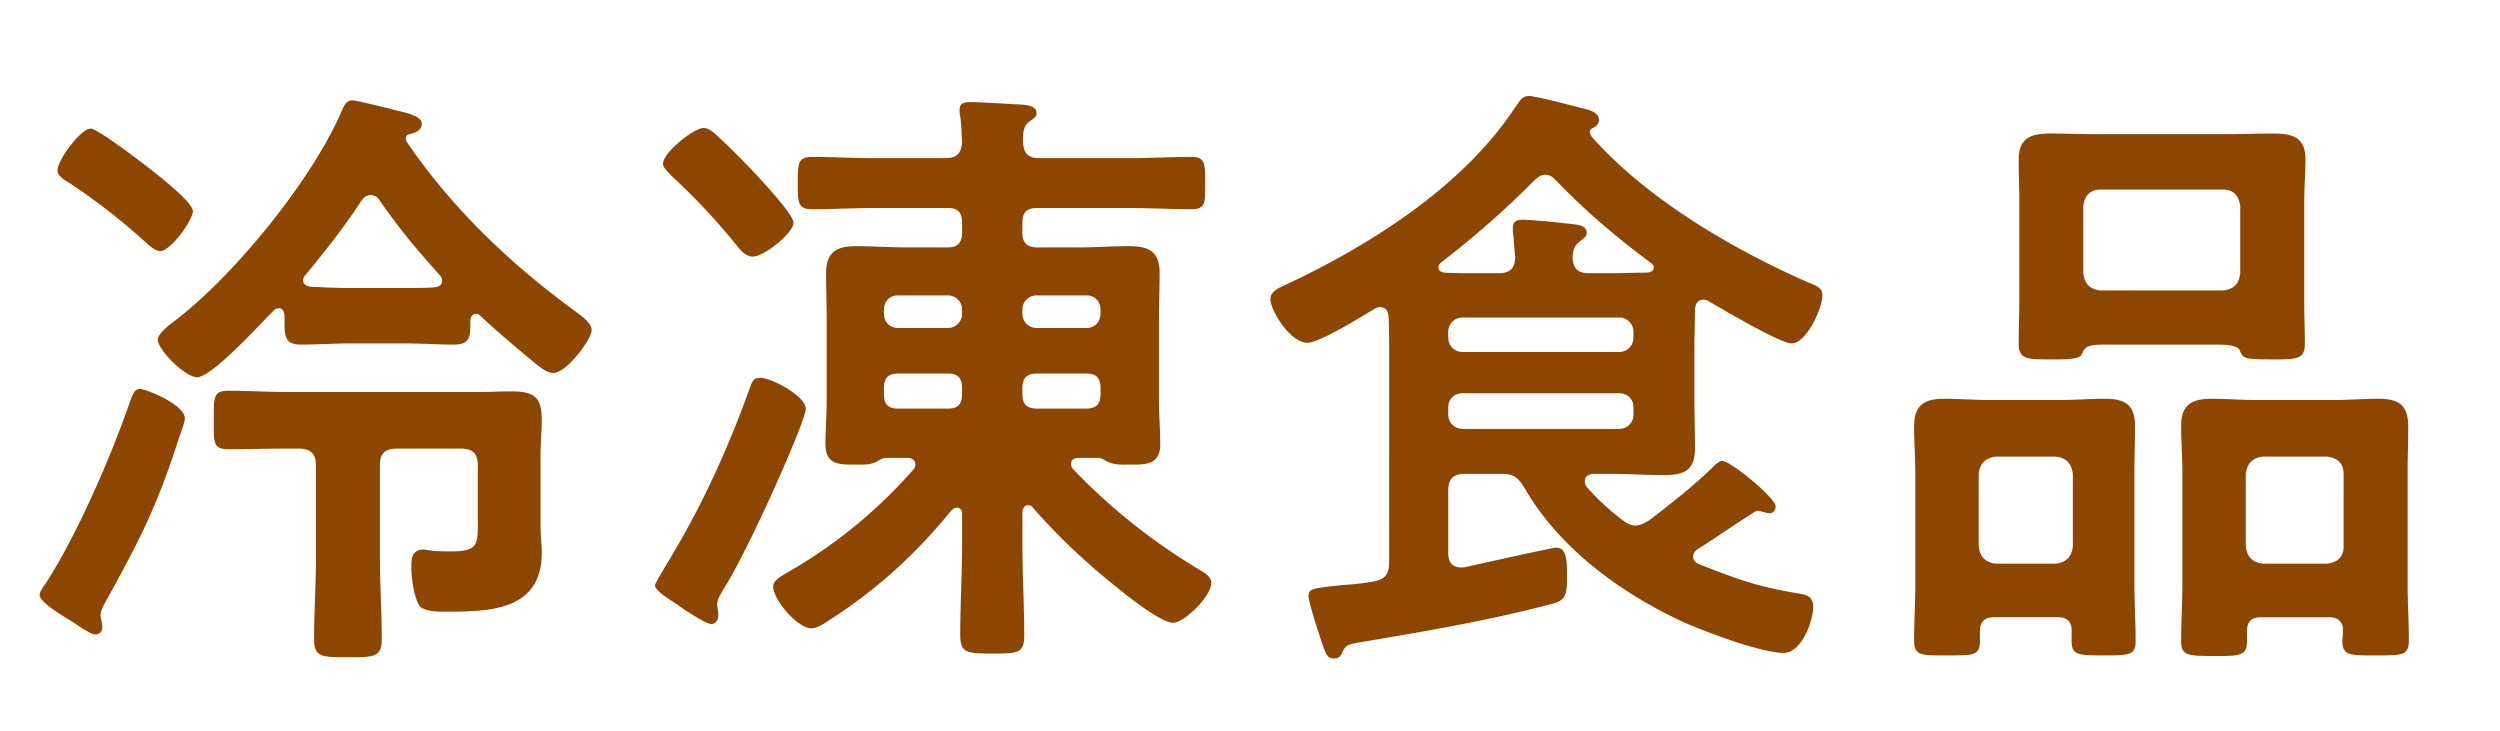
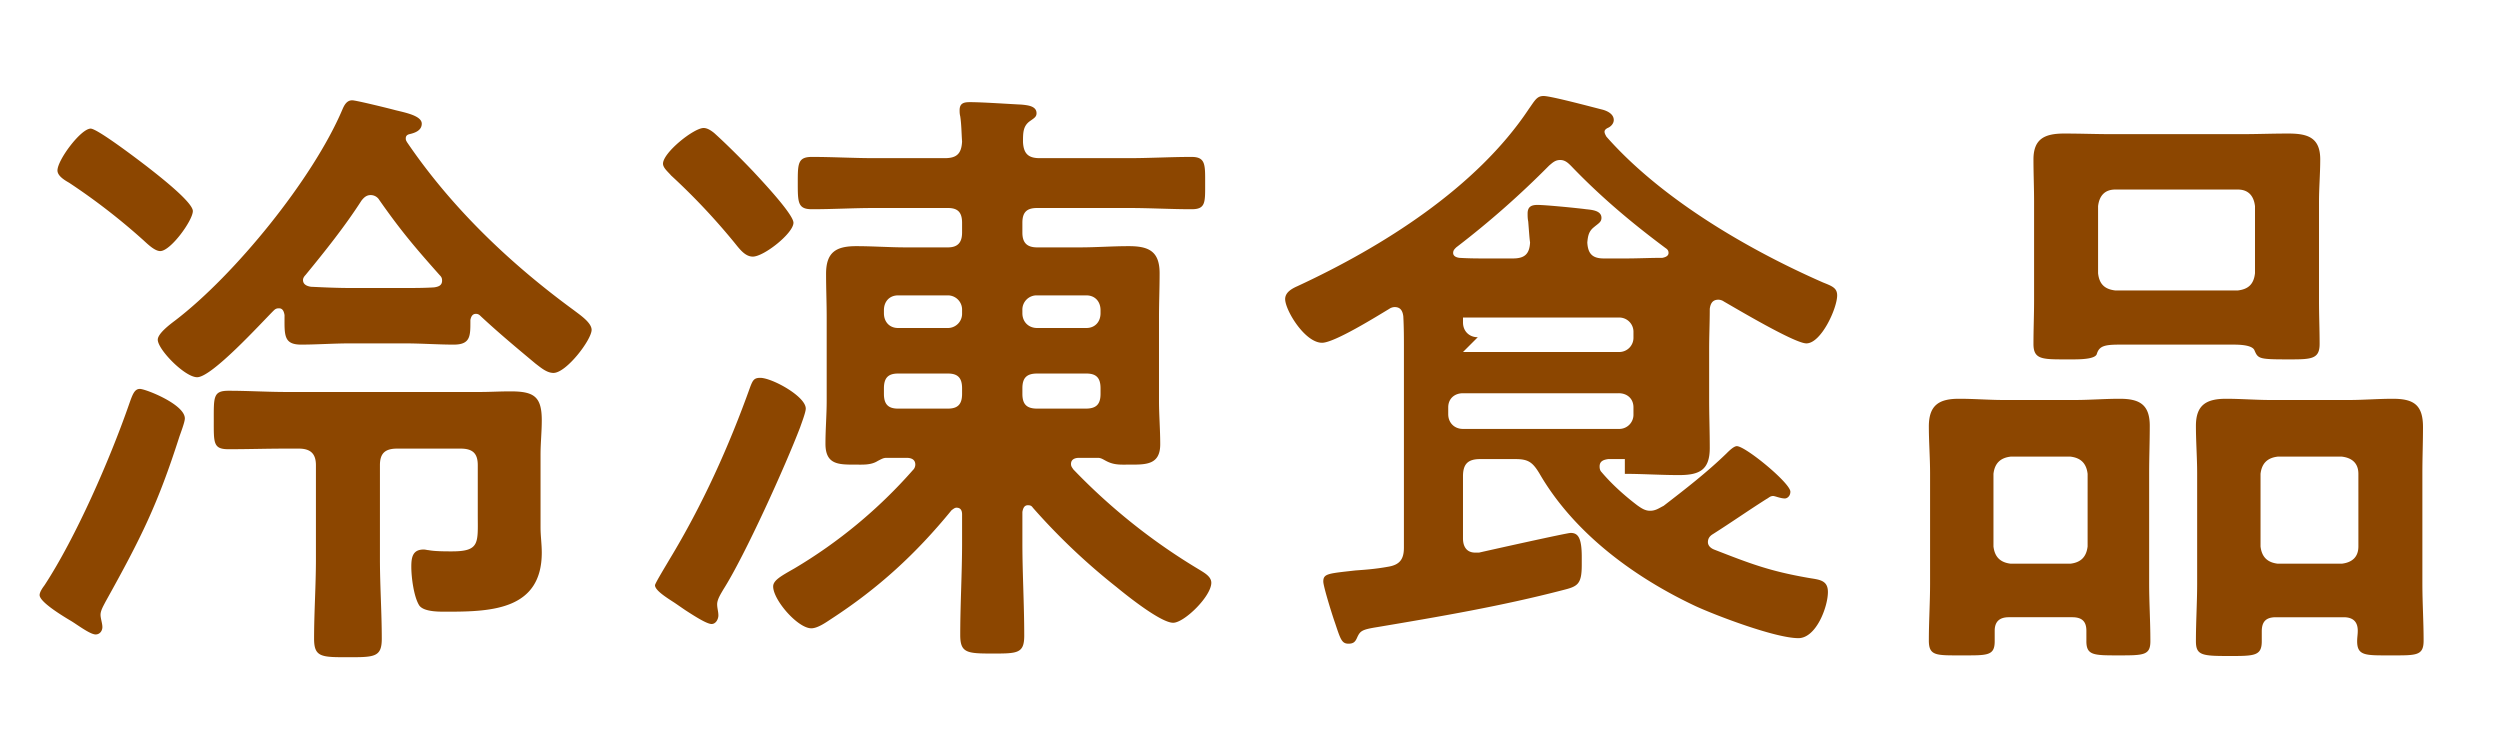
<svg xmlns="http://www.w3.org/2000/svg" width="65" height="19" fill="none">
-   <path fill="#8C4600" d="M5.014 5.488c0 .24-.576 1.04-.848 1.04-.16 0-.368-.224-.48-.32a16.5 16.5 0 0 0-1.888-1.456c-.112-.064-.304-.176-.304-.32 0-.272.608-1.088.864-1.088.176 0 1.264.832 1.472.992.224.176 1.184.912 1.184 1.152m-.208 5.392c0 .096-.112.384-.144.48-.56 1.744-.976 2.592-1.92 4.288-.048.096-.128.224-.128.336 0 .096.048.224.048.32s-.064.192-.176.192c-.144 0-.48-.256-.64-.352-.352-.208-.816-.512-.816-.672 0-.08.08-.192.128-.256.816-1.248 1.696-3.264 2.192-4.688.096-.272.144-.416.288-.416s1.168.4 1.168.768m3.408 3.648v-2.432c0-.304-.144-.432-.448-.432h-.304c-.512 0-1.024.016-1.52.016-.4 0-.384-.16-.384-.752 0-.608-.016-.768.384-.768.512 0 1.008.032 1.52.032h5.008c.256 0 .528-.016.8-.016.608 0 .816.128.816.752 0 .304-.032.592-.032.896v1.888c0 .224.032.432.032.656 0 1.472-1.28 1.536-2.432 1.536-.192 0-.624.016-.752-.16-.144-.224-.208-.736-.208-1.008 0-.24.032-.448.32-.448.048 0 .096.016.128.016.16.032.448.032.608.032.736 0 .672-.224.672-.96v-1.28c0-.304-.128-.432-.448-.432h-1.648c-.32 0-.448.128-.448.432v2.432c0 .704.048 1.392.048 2.08 0 .48-.192.48-.88.48s-.88 0-.88-.48c0-.688.048-1.376.048-2.08m3.072-7.056c.112-.016.208-.048.208-.176 0-.064-.016-.096-.064-.144C10.79 6.432 10.422 6 9.862 5.2a.26.26 0 0 0-.224-.128c-.112 0-.176.064-.24.144-.432.672-.944 1.312-1.456 1.936-.032.032-.064.08-.064.128 0 .112.096.16.208.176.336.016.688.032 1.024.032h1.408c.256 0 .512 0 .768-.016m-.64-3.984c-.064.016-.096.048-.096.112 0 .048.016.064.032.096 1.152 1.696 2.672 3.152 4.336 4.368.144.112.464.32.464.512 0 .256-.656 1.12-.992 1.12-.176 0-.336-.144-.464-.24-.48-.4-.96-.8-1.424-1.232-.032-.032-.064-.064-.128-.064-.096 0-.128.08-.144.16 0 .4.016.64-.432.64-.4 0-.848-.032-1.28-.032H9.11c-.432 0-.88.032-1.28.032-.464 0-.432-.256-.432-.768-.016-.096-.048-.176-.144-.176-.064 0-.096.016-.144.064-.32.32-1.6 1.728-1.984 1.728-.32 0-1.024-.72-1.024-.976 0-.16.32-.4.448-.496 1.552-1.184 3.584-3.68 4.352-5.488.048-.112.112-.24.256-.24.096 0 .944.208 1.12.256.256.064.688.144.688.352 0 .176-.176.24-.32.272m10.304 7.136c0 .096-.112.384-.144.48-.384 1.008-1.44 3.344-2 4.224-.064.112-.16.256-.16.384 0 .096.032.192.032.288s-.064.224-.176.224c-.128 0-.448-.208-.672-.352-.096-.064-.208-.144-.304-.208-.224-.144-.496-.32-.496-.448 0-.048.304-.544.368-.656.864-1.424 1.552-2.944 2.112-4.512.064-.16.096-.224.256-.224.304 0 1.184.48 1.184.8m-.32-4.832c0 .272-.768.88-1.056.88-.208 0-.352-.208-.496-.384a17 17 0 0 0-1.632-1.728c-.064-.08-.208-.192-.208-.304 0-.288.8-.928 1.056-.928.096 0 .192.064.272.128.32.288.72.688 1.024 1.008.192.208 1.04 1.104 1.04 1.328m5.952 2.272v.08c0 .224.16.384.384.384h1.28c.224 0 .368-.16.368-.384v-.08c0-.224-.144-.384-.368-.384h-1.28a.37.37 0 0 0-.384.384M24.63 7.68h-1.28c-.224 0-.368.16-.368.384v.08c0 .224.144.384.368.384h1.28a.37.37 0 0 0 .384-.384v-.08a.37.37 0 0 0-.384-.384m2.336 2.944h1.264c.272 0 .384-.112.384-.384v-.144c0-.272-.112-.384-.368-.384h-1.28c-.272 0-.384.112-.384.384v.144c0 .272.112.384.384.384m-3.616 0h1.296c.256 0 .368-.112.368-.384v-.144c0-.272-.112-.384-.368-.384H23.35c-.256 0-.368.112-.368.384v.144c0 .272.112.384.368.384m.208-4.192h1.088c.256 0 .368-.128.368-.384v-.256c0-.272-.112-.384-.368-.384h-1.92c-.528 0-1.072.032-1.616.032-.368 0-.368-.176-.368-.688 0-.496 0-.672.368-.672.544 0 1.088.032 1.616.032h1.84c.304 0 .432-.112.448-.432-.016-.224-.016-.448-.048-.656-.016-.064-.016-.112-.016-.16 0-.192.128-.208.272-.208.32 0 1.008.048 1.344.064.144.016.384.032.384.224 0 .096-.064.128-.176.208-.176.128-.176.304-.176.544.016.304.144.416.432.416h2.32c.544 0 1.088-.032 1.632-.032.368 0 .352.208.352.688 0 .496.016.672-.352.672-.544 0-1.088-.032-1.632-.032h-2.384c-.272 0-.384.112-.384.384v.256c0 .256.112.384.384.384h1.104c.432 0 .848-.032 1.28-.032.512 0 .8.128.8.704 0 .384-.016.768-.016 1.152v2.16c0 .368.032.752.032 1.136 0 .544-.384.528-.816.528-.208 0-.384.016-.592-.096-.064-.032-.128-.08-.208-.08h-.496c-.096 0-.208.032-.208.16 0 .064.032.096.064.144a15.7 15.7 0 0 0 3.28 2.608c.128.08.304.176.304.336 0 .352-.704 1.04-.992 1.04-.32 0-1.2-.704-1.472-.928a16.6 16.6 0 0 1-2.176-2.064c-.032-.048-.064-.064-.128-.064-.096 0-.128.08-.144.176v.8c0 .8.048 1.6.048 2.416 0 .464-.176.464-.832.464s-.832-.016-.832-.48c0-.8.048-1.6.048-2.4v-.736c0-.096-.032-.176-.144-.176-.048 0-.08.032-.128.064-.928 1.136-1.904 2.032-3.136 2.832-.144.096-.352.24-.512.24-.352 0-.992-.736-.992-1.088 0-.16.208-.272.544-.464a12.8 12.8 0 0 0 3.088-2.56.2.2 0 0 0 .064-.144c0-.128-.096-.176-.224-.176h-.528c-.08 0-.128.032-.224.08-.176.112-.384.096-.592.096-.432 0-.768 0-.768-.544 0-.368.032-.752.032-1.12v-2.16c0-.384-.016-.752-.016-1.136 0-.56.256-.72.784-.72.432 0 .864.032 1.296.032m18.528 3.792h-4.048c-.224 0-.384.144-.384.368v.176c0 .224.16.384.384.384h4.048a.37.37 0 0 0 .384-.384v-.176c0-.224-.16-.368-.384-.368m-4.048-1.072h4.048a.37.37 0 0 0 .384-.384V8.64a.37.37 0 0 0-.384-.384h-4.048a.37.37 0 0 0-.384.384v.128c0 .224.16.384.384.384m2.432-4.448c-.08-.08-.16-.16-.288-.16s-.192.064-.288.144a23.5 23.5 0 0 1-2.416 2.128c-.048.048-.08.08-.08.144s.048.112.16.128c.256.016.496.016.752.016h.64c.304 0 .432-.112.448-.416-.016-.096-.032-.352-.048-.544-.016-.08-.016-.144-.016-.208 0-.176.096-.224.256-.224.208 0 1.024.08 1.264.112.144.016.4.032.4.224 0 .112-.08.144-.192.24-.144.112-.16.24-.176.4.016.304.144.416.432.416h.544c.336 0 .656-.016.976-.016.08-.016.16-.048.16-.128 0-.064-.032-.096-.08-.128-.88-.656-1.68-1.328-2.448-2.128m1.392 7.616h-.432c-.112.016-.224.048-.224.192q0 .096.048.144c.272.32.592.608.928.864.112.08.208.144.336.144.144 0 .224-.064.352-.128.56-.432 1.12-.864 1.632-1.36.064-.064.192-.192.272-.192.224 0 1.392.96 1.392 1.184 0 .112-.08.176-.144.176-.112 0-.256-.064-.304-.064-.08 0-.112.048-.176.08-.48.304-.912.608-1.392.912-.08.048-.128.112-.128.208s.08.16.16.192c.944.368 1.44.56 2.448.736.272.048.512.048.512.368 0 .384-.304 1.2-.768 1.2-.592 0-2.112-.576-2.672-.832-1.6-.752-3.168-1.904-4.064-3.456-.176-.288-.288-.368-.624-.368h-.912c-.32 0-.448.128-.448.448v1.616c0 .192.08.368.32.368h.096c.352-.08 2.288-.512 2.384-.512.192 0 .288.128.288.624v.208c0 .512-.112.56-.496.656-1.6.416-3.2.688-4.816.96-.4.064-.448.096-.528.272-.048.112-.096.16-.224.16-.176 0-.208-.112-.352-.544-.064-.176-.304-.944-.304-1.072 0-.208.128-.208.832-.288.208-.016.496-.032.848-.096.304-.048.416-.192.416-.496V9.088c0-.288 0-.576-.016-.864-.016-.128-.064-.24-.224-.24a.26.26 0 0 0-.144.048c-.32.192-1.424.88-1.744.88-.448 0-.96-.848-.96-1.136 0-.176.176-.272.32-.336 2.208-1.024 4.656-2.56 6.016-4.608.16-.224.208-.336.384-.336.192 0 1.264.288 1.52.352.128.032.304.112.304.272 0 .096-.08.176-.16.208-.032.016-.08.048-.08.096s.032.096.048.128c1.424 1.616 3.664 2.928 5.632 3.792.24.096.368.144.368.336 0 .336-.416 1.248-.8 1.248-.304 0-1.808-.896-2.144-1.088a.26.26 0 0 0-.144-.048c-.16 0-.208.112-.224.24 0 .352-.016.704-.016 1.056v1.296c0 .416.016.832.016 1.264 0 .576-.272.704-.8.704-.48 0-.944-.032-1.408-.032m12.304-6.96v1.744c.032.288.176.416.448.448h3.184c.272-.032.416-.16.448-.448V5.36c-.032-.272-.176-.432-.448-.432h-3.184c-.272 0-.416.16-.448.432m3.504 3.6h-2.928c-.4 0-.544.032-.608.24-.032.128-.368.144-.608.144h-.208c-.608 0-.832 0-.832-.4 0-.384.016-.752.016-1.136v-2.56c0-.368-.016-.736-.016-1.104 0-.544.304-.672.8-.672.416 0 .832.016 1.248.016h3.344c.416 0 .816-.016 1.232-.016.496 0 .832.096.832.672 0 .368-.032.736-.032 1.104v2.576c0 .368.016.752.016 1.12 0 .4-.224.4-.816.4-.768 0-.784-.016-.88-.24-.064-.144-.432-.144-.56-.144m1.168 5.696h1.664c.272-.032.432-.176.432-.448V12.32c0-.272-.16-.416-.432-.448h-1.664c-.272.032-.416.176-.448.448v1.888c.032.272.176.416.448.448m2.08 1.744c0-.24-.128-.352-.368-.352h-1.76c-.256 0-.368.112-.368.368v.256c0 .384-.192.384-.848.384-.704 0-.864-.016-.864-.384 0-.512.032-1.008.032-1.504v-2.864c0-.4-.032-.816-.032-1.232 0-.544.272-.704.784-.704.384 0 .784.032 1.168.032h2.016c.384 0 .768-.032 1.152-.032.544 0 .784.16.784.736 0 .4-.016.8-.016 1.2v2.864c0 .496.032.992.032 1.488 0 .4-.192.384-.864.384-.64 0-.864.016-.864-.368 0-.096.016-.176.016-.272m-9.024-1.744h1.552c.272-.032.416-.176.448-.448V12.32c-.032-.272-.176-.416-.448-.448h-1.552c-.272.032-.416.176-.448.448v1.888c.032.272.176.416.448.448m1.968 2.016V16.4c0-.24-.112-.352-.368-.352h-1.648c-.24 0-.368.112-.368.352v.272c0 .384-.192.368-.864.368-.656 0-.848.016-.848-.384 0-.496.032-.992.032-1.488v-2.864c0-.4-.032-.816-.032-1.216 0-.56.272-.72.784-.72.4 0 .784.032 1.168.032h1.84c.384 0 .784-.032 1.168-.032.512 0 .784.144.784.704 0 .416-.016.832-.016 1.232v2.864c0 .496.032.992.032 1.504 0 .368-.176.368-.832.368-.64 0-.832 0-.832-.368" />
+   <path fill="#8C4600" d="M5.014 5.488c0 .24-.576 1.04-.848 1.04-.16 0-.368-.224-.48-.32a16.5 16.5 0 0 0-1.888-1.456c-.112-.064-.304-.176-.304-.32 0-.272.608-1.088.864-1.088.176 0 1.264.832 1.472.992.224.176 1.184.912 1.184 1.152m-.208 5.392c0 .096-.112.384-.144.48-.56 1.744-.976 2.592-1.92 4.288-.048.096-.128.224-.128.336 0 .096.048.224.048.32s-.064.192-.176.192c-.144 0-.48-.256-.64-.352-.352-.208-.816-.512-.816-.672 0-.08.08-.192.128-.256.816-1.248 1.696-3.264 2.192-4.688.096-.272.144-.416.288-.416s1.168.4 1.168.768m3.408 3.648v-2.432c0-.304-.144-.432-.448-.432h-.304c-.512 0-1.024.016-1.52.016-.4 0-.384-.16-.384-.752 0-.608-.016-.768.384-.768.512 0 1.008.032 1.52.032h5.008c.256 0 .528-.016.8-.016.608 0 .816.128.816.752 0 .304-.032.592-.032.896v1.888c0 .224.032.432.032.656 0 1.472-1.28 1.536-2.432 1.536-.192 0-.624.016-.752-.16-.144-.224-.208-.736-.208-1.008 0-.24.032-.448.32-.448.048 0 .096.016.128.016.16.032.448.032.608.032.736 0 .672-.224.672-.96v-1.28c0-.304-.128-.432-.448-.432h-1.648c-.32 0-.448.128-.448.432v2.432c0 .704.048 1.392.048 2.08 0 .48-.192.48-.88.48s-.88 0-.88-.48c0-.688.048-1.376.048-2.08m3.072-7.056c.112-.016.208-.048.208-.176 0-.064-.016-.096-.064-.144C10.79 6.432 10.422 6 9.862 5.2a.26.26 0 0 0-.224-.128c-.112 0-.176.064-.24.144-.432.672-.944 1.312-1.456 1.936-.032.032-.064.08-.064.128 0 .112.096.16.208.176.336.016.688.032 1.024.032h1.408c.256 0 .512 0 .768-.016m-.64-3.984c-.064.016-.096.048-.096.112 0 .048.016.064.032.096 1.152 1.696 2.672 3.152 4.336 4.368.144.112.464.32.464.512 0 .256-.656 1.12-.992 1.12-.176 0-.336-.144-.464-.24-.48-.4-.96-.8-1.424-1.232-.032-.032-.064-.064-.128-.064-.096 0-.128.08-.144.16 0 .4.016.64-.432.64-.4 0-.848-.032-1.28-.032H9.11c-.432 0-.88.032-1.28.032-.464 0-.432-.256-.432-.768-.016-.096-.048-.176-.144-.176-.064 0-.096.016-.144.064-.32.32-1.6 1.728-1.984 1.728-.32 0-1.024-.72-1.024-.976 0-.16.32-.4.448-.496 1.552-1.184 3.584-3.68 4.352-5.488.048-.112.112-.24.256-.24.096 0 .944.208 1.12.256.256.064.688.144.688.352 0 .176-.176.24-.32.272m10.304 7.136c0 .096-.112.384-.144.48-.384 1.008-1.44 3.344-2 4.224-.064.112-.16.256-.16.384 0 .096.032.192.032.288s-.064.224-.176.224c-.128 0-.448-.208-.672-.352-.096-.064-.208-.144-.304-.208-.224-.144-.496-.32-.496-.448 0-.048.304-.544.368-.656.864-1.424 1.552-2.944 2.112-4.512.064-.16.096-.224.256-.224.304 0 1.184.48 1.184.8m-.32-4.832c0 .272-.768.88-1.056.88-.208 0-.352-.208-.496-.384a17 17 0 0 0-1.632-1.728c-.064-.08-.208-.192-.208-.304 0-.288.8-.928 1.056-.928.096 0 .192.064.272.128.32.288.72.688 1.024 1.008.192.208 1.04 1.104 1.04 1.328m5.952 2.272v.08c0 .224.16.384.384.384h1.28c.224 0 .368-.16.368-.384v-.08c0-.224-.144-.384-.368-.384h-1.28a.37.37 0 0 0-.384.384M24.63 7.68h-1.28c-.224 0-.368.16-.368.384v.08c0 .224.144.384.368.384h1.28a.37.37 0 0 0 .384-.384v-.08a.37.37 0 0 0-.384-.384m2.336 2.944h1.264c.272 0 .384-.112.384-.384v-.144c0-.272-.112-.384-.368-.384h-1.28c-.272 0-.384.112-.384.384v.144c0 .272.112.384.384.384m-3.616 0h1.296c.256 0 .368-.112.368-.384v-.144c0-.272-.112-.384-.368-.384H23.35c-.256 0-.368.112-.368.384v.144c0 .272.112.384.368.384m.208-4.192h1.088c.256 0 .368-.128.368-.384v-.256c0-.272-.112-.384-.368-.384h-1.92c-.528 0-1.072.032-1.616.032-.368 0-.368-.176-.368-.688 0-.496 0-.672.368-.672.544 0 1.088.032 1.616.032h1.84c.304 0 .432-.112.448-.432-.016-.224-.016-.448-.048-.656-.016-.064-.016-.112-.016-.16 0-.192.128-.208.272-.208.32 0 1.008.048 1.344.064.144.016.384.032.384.224 0 .096-.064.128-.176.208-.176.128-.176.304-.176.544.016.304.144.416.432.416h2.32c.544 0 1.088-.032 1.632-.032.368 0 .352.208.352.688 0 .496.016.672-.352.672-.544 0-1.088-.032-1.632-.032h-2.384c-.272 0-.384.112-.384.384v.256c0 .256.112.384.384.384h1.104c.432 0 .848-.032 1.28-.032.512 0 .8.128.8.704 0 .384-.016.768-.016 1.152v2.16c0 .368.032.752.032 1.136 0 .544-.384.528-.816.528-.208 0-.384.016-.592-.096-.064-.032-.128-.08-.208-.08h-.496c-.096 0-.208.032-.208.16 0 .064.032.096.064.144a15.7 15.7 0 0 0 3.28 2.608c.128.08.304.176.304.336 0 .352-.704 1.04-.992 1.04-.32 0-1.2-.704-1.472-.928a16.6 16.6 0 0 1-2.176-2.064c-.032-.048-.064-.064-.128-.064-.096 0-.128.08-.144.176v.8c0 .8.048 1.6.048 2.416 0 .464-.176.464-.832.464s-.832-.016-.832-.48c0-.8.048-1.6.048-2.4v-.736c0-.096-.032-.176-.144-.176-.048 0-.08.032-.128.064-.928 1.136-1.904 2.032-3.136 2.832-.144.096-.352.24-.512.24-.352 0-.992-.736-.992-1.088 0-.16.208-.272.544-.464a12.8 12.8 0 0 0 3.088-2.56.2.2 0 0 0 .064-.144c0-.128-.096-.176-.224-.176h-.528c-.08 0-.128.032-.224.08-.176.112-.384.096-.592.096-.432 0-.768 0-.768-.544 0-.368.032-.752.032-1.12v-2.16c0-.384-.016-.752-.016-1.136 0-.56.256-.72.784-.72.432 0 .864.032 1.296.032m18.528 3.792h-4.048c-.224 0-.384.144-.384.368v.176c0 .224.16.384.384.384h4.048a.37.37 0 0 0 .384-.384v-.176c0-.224-.16-.368-.384-.368m-4.048-1.072h4.048a.37.37 0 0 0 .384-.384V8.64a.37.37 0 0 0-.384-.384h-4.048v.128c0 .224.16.384.384.384m2.432-4.448c-.08-.08-.16-.16-.288-.16s-.192.064-.288.144a23.5 23.5 0 0 1-2.416 2.128c-.048.048-.08.08-.08.144s.048.112.16.128c.256.016.496.016.752.016h.64c.304 0 .432-.112.448-.416-.016-.096-.032-.352-.048-.544-.016-.08-.016-.144-.016-.208 0-.176.096-.224.256-.224.208 0 1.024.08 1.264.112.144.016.4.032.4.224 0 .112-.08.144-.192.24-.144.112-.16.24-.176.4.016.304.144.416.432.416h.544c.336 0 .656-.016.976-.016.08-.016.16-.048.16-.128 0-.064-.032-.096-.08-.128-.88-.656-1.68-1.328-2.448-2.128m1.392 7.616h-.432c-.112.016-.224.048-.224.192q0 .096.048.144c.272.32.592.608.928.864.112.08.208.144.336.144.144 0 .224-.064.352-.128.56-.432 1.12-.864 1.632-1.36.064-.064.192-.192.272-.192.224 0 1.392.96 1.392 1.184 0 .112-.08.176-.144.176-.112 0-.256-.064-.304-.064-.08 0-.112.048-.176.08-.48.304-.912.608-1.392.912-.08.048-.128.112-.128.208s.08.16.16.192c.944.368 1.44.56 2.448.736.272.048.512.048.512.368 0 .384-.304 1.2-.768 1.2-.592 0-2.112-.576-2.672-.832-1.6-.752-3.168-1.904-4.064-3.456-.176-.288-.288-.368-.624-.368h-.912c-.32 0-.448.128-.448.448v1.616c0 .192.08.368.32.368h.096c.352-.08 2.288-.512 2.384-.512.192 0 .288.128.288.624v.208c0 .512-.112.56-.496.656-1.6.416-3.2.688-4.816.96-.4.064-.448.096-.528.272-.048.112-.096.16-.224.16-.176 0-.208-.112-.352-.544-.064-.176-.304-.944-.304-1.072 0-.208.128-.208.832-.288.208-.016.496-.032.848-.096.304-.048.416-.192.416-.496V9.088c0-.288 0-.576-.016-.864-.016-.128-.064-.24-.224-.24a.26.26 0 0 0-.144.048c-.32.192-1.424.88-1.744.88-.448 0-.96-.848-.96-1.136 0-.176.176-.272.32-.336 2.208-1.024 4.656-2.56 6.016-4.608.16-.224.208-.336.384-.336.192 0 1.264.288 1.52.352.128.032.304.112.304.272 0 .096-.08.176-.16.208-.032.016-.08.048-.08.096s.032.096.048.128c1.424 1.616 3.664 2.928 5.632 3.792.24.096.368.144.368.336 0 .336-.416 1.248-.8 1.248-.304 0-1.808-.896-2.144-1.088a.26.26 0 0 0-.144-.048c-.16 0-.208.112-.224.24 0 .352-.016.704-.016 1.056v1.296c0 .416.016.832.016 1.264 0 .576-.272.704-.8.704-.48 0-.944-.032-1.408-.032m12.304-6.96v1.744c.032.288.176.416.448.448h3.184c.272-.032.416-.16.448-.448V5.36c-.032-.272-.176-.432-.448-.432h-3.184c-.272 0-.416.16-.448.432m3.504 3.6h-2.928c-.4 0-.544.032-.608.24-.032.128-.368.144-.608.144h-.208c-.608 0-.832 0-.832-.4 0-.384.016-.752.016-1.136v-2.56c0-.368-.016-.736-.016-1.104 0-.544.304-.672.8-.672.416 0 .832.016 1.248.016h3.344c.416 0 .816-.016 1.232-.016.496 0 .832.096.832.672 0 .368-.032.736-.032 1.104v2.576c0 .368.016.752.016 1.12 0 .4-.224.4-.816.4-.768 0-.784-.016-.88-.24-.064-.144-.432-.144-.56-.144m1.168 5.696h1.664c.272-.032.432-.176.432-.448V12.32c0-.272-.16-.416-.432-.448h-1.664c-.272.032-.416.176-.448.448v1.888c.032.272.176.416.448.448m2.08 1.744c0-.24-.128-.352-.368-.352h-1.76c-.256 0-.368.112-.368.368v.256c0 .384-.192.384-.848.384-.704 0-.864-.016-.864-.384 0-.512.032-1.008.032-1.504v-2.864c0-.4-.032-.816-.032-1.232 0-.544.272-.704.784-.704.384 0 .784.032 1.168.032h2.016c.384 0 .768-.032 1.152-.032.544 0 .784.16.784.736 0 .4-.016.8-.016 1.2v2.864c0 .496.032.992.032 1.488 0 .4-.192.384-.864.384-.64 0-.864.016-.864-.368 0-.096.016-.176.016-.272m-9.024-1.744h1.552c.272-.032.416-.176.448-.448V12.32c-.032-.272-.176-.416-.448-.448h-1.552c-.272.032-.416.176-.448.448v1.888c.032.272.176.416.448.448m1.968 2.016V16.4c0-.24-.112-.352-.368-.352h-1.648c-.24 0-.368.112-.368.352v.272c0 .384-.192.368-.864.368-.656 0-.848.016-.848-.384 0-.496.032-.992.032-1.488v-2.864c0-.4-.032-.816-.032-1.216 0-.56.272-.72.784-.72.4 0 .784.032 1.168.032h1.84c.384 0 .784-.032 1.168-.032.512 0 .784.144.784.704 0 .416-.016.832-.016 1.232v2.864c0 .496.032.992.032 1.504 0 .368-.176.368-.832.368-.64 0-.832 0-.832-.368" />
</svg>